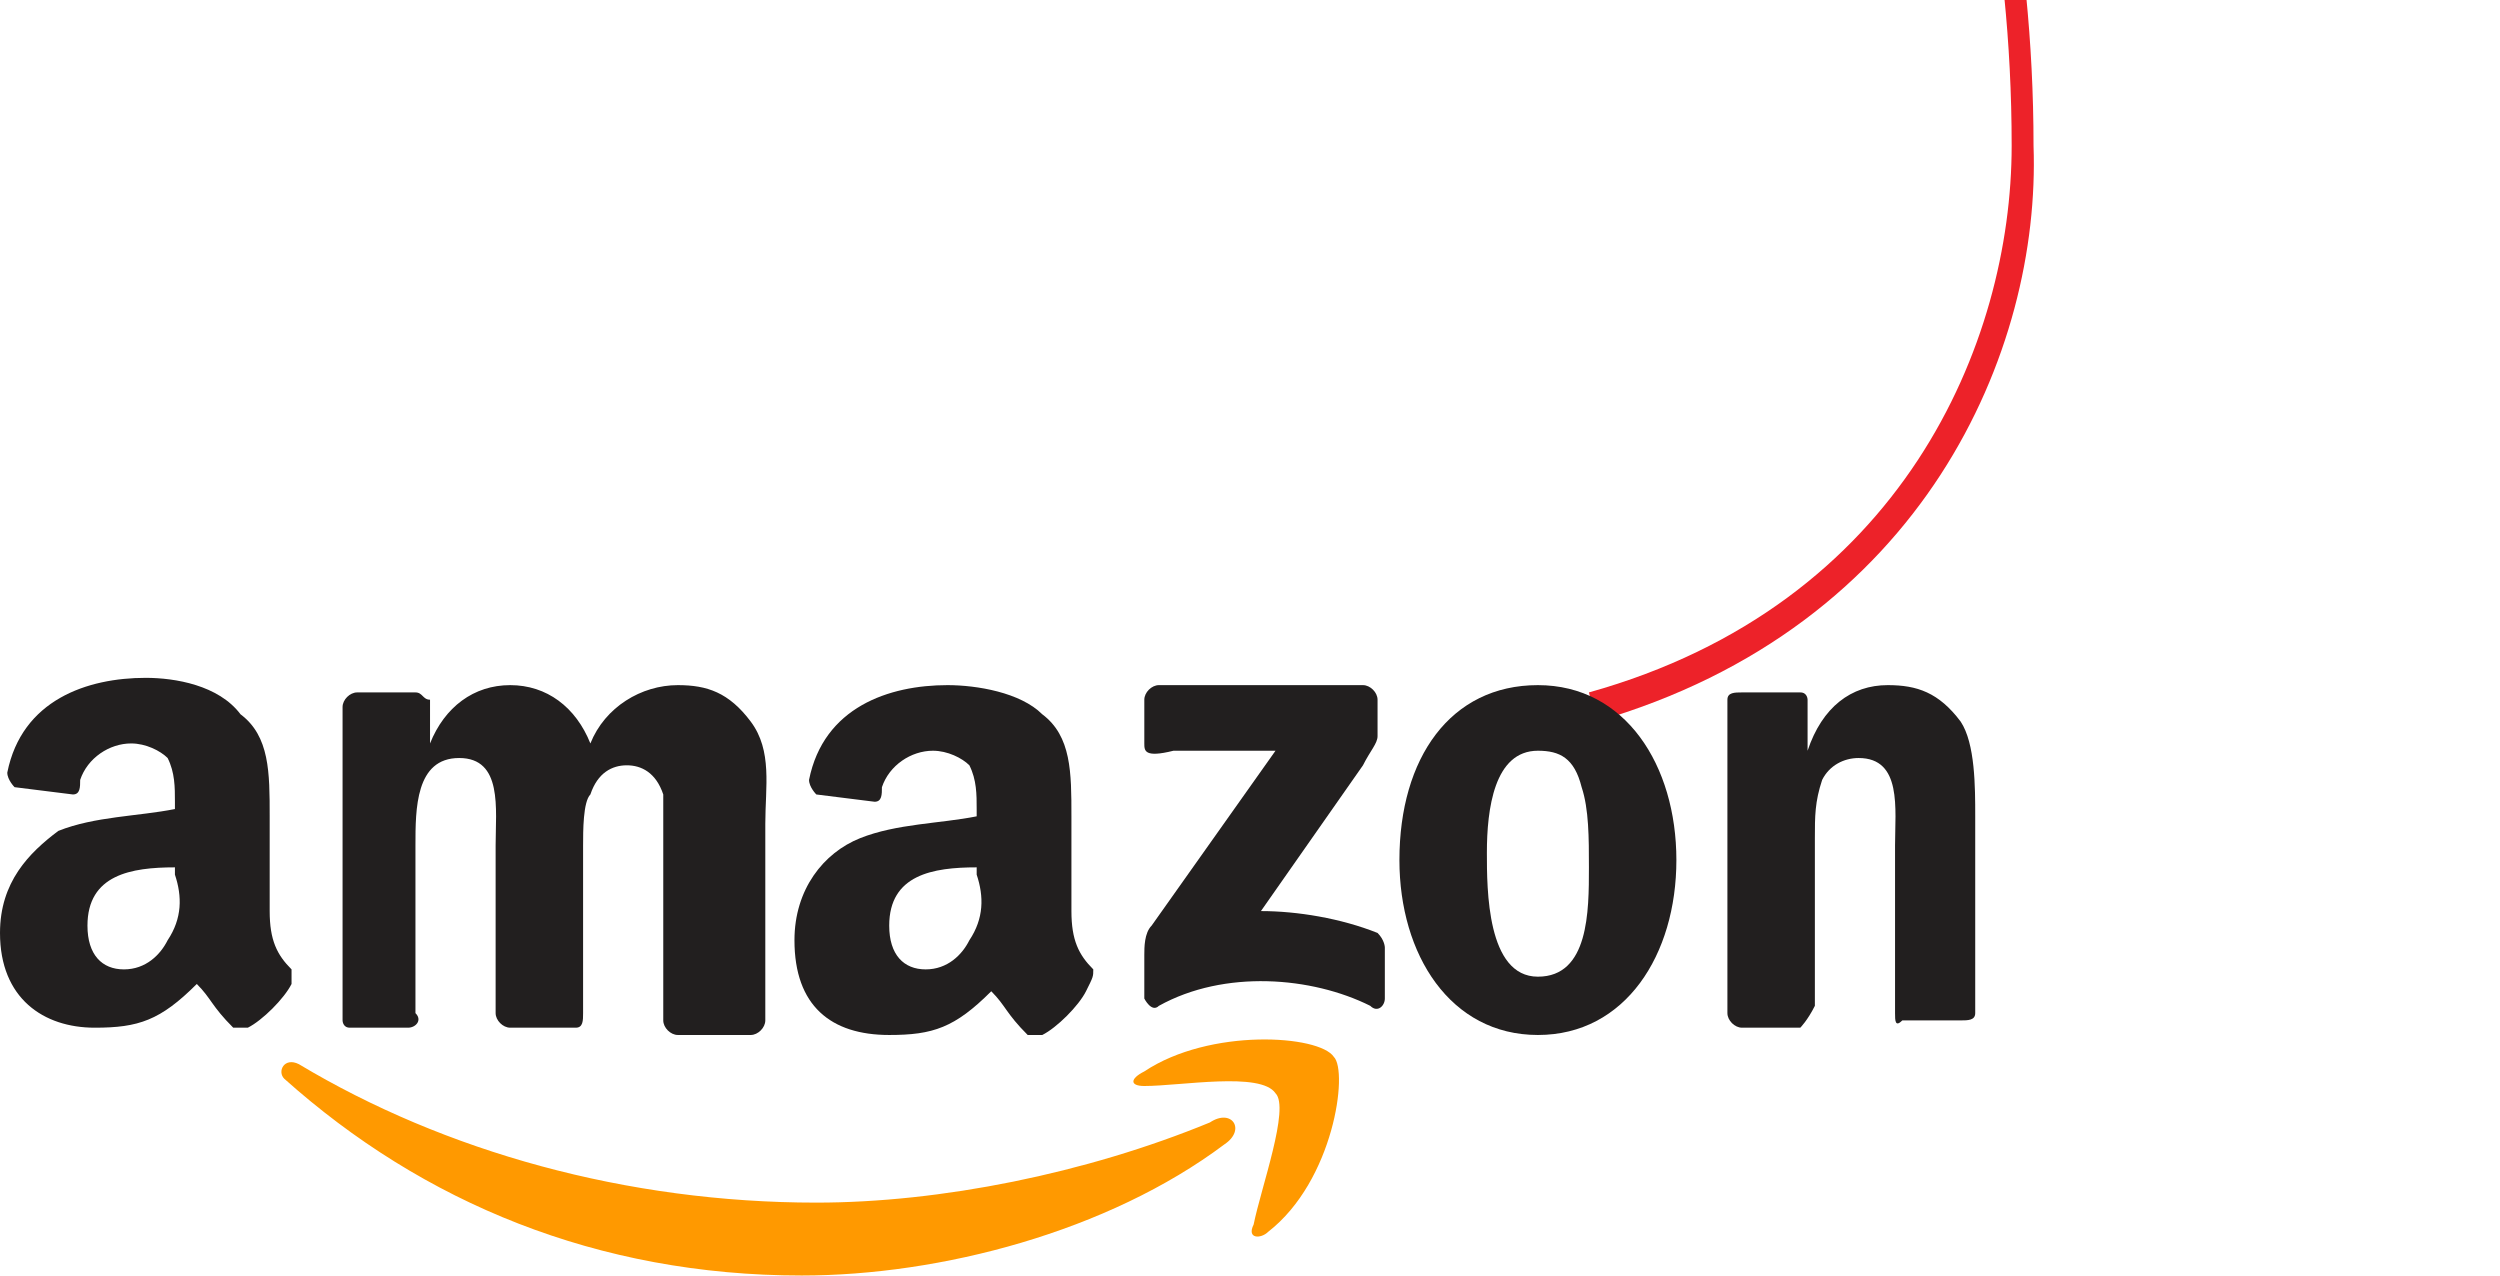
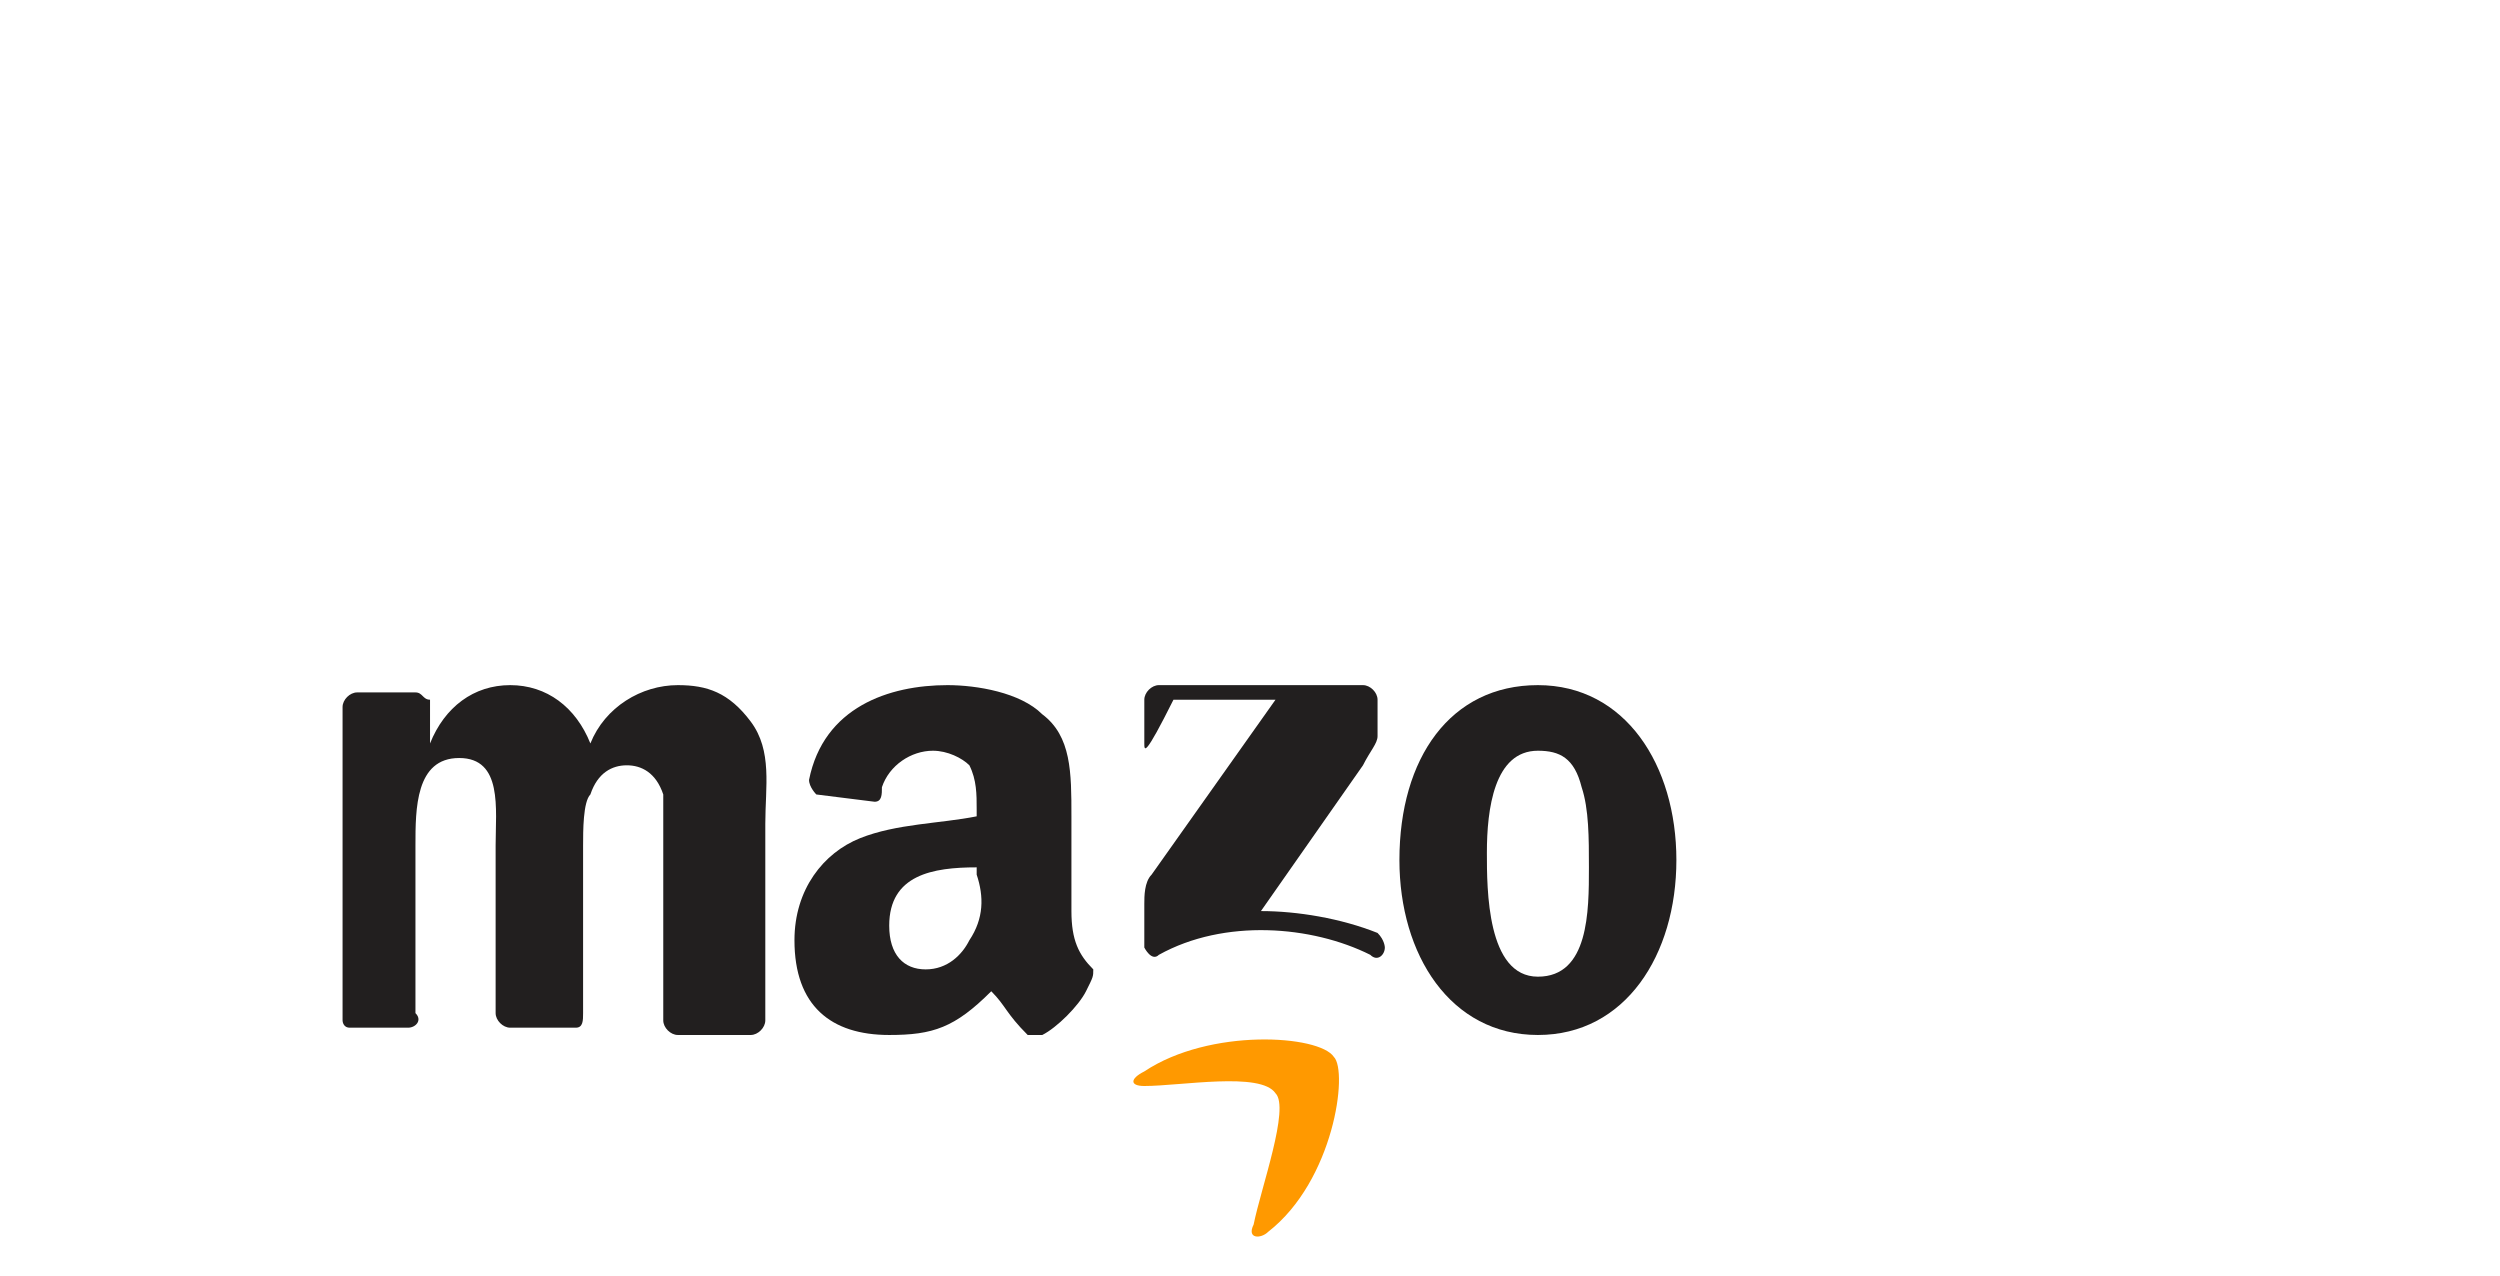
<svg xmlns="http://www.w3.org/2000/svg" version="1.1" id="Layer_1" x="0px" y="0px" viewBox="0 0 34.3 17.5" style="enable-background:new 0 0 34.3 17.5;" xml:space="preserve">
  <style type="text/css">
	.st0{fill:#ED2229;}
	.st1{fill:#FF9900;}
	.st2{fill:#221F1F;}
</style>
-   <path class="st0" d="M21.9,9.9l-0.1-0.4c4.3-1.2,5.8-4.8,5.8-7.5c0-2.9-0.6-5.1-1.1-6.8c-0.3-1-0.5-1.7-0.5-2.3  c0-5.3,7.9-7.8,8.2-7.9l0.1,0.4c-0.1,0-7.9,2.5-7.9,7.6c0,0.5,0.2,1.2,0.4,2.1c0.5,1.7,1.1,4,1.1,6.9C28,4.8,26.4,8.6,21.9,9.9z" />
  <g>
-     <path id="path8" class="st1" d="M16.8,15.7c-1.6,1.2-3.9,1.8-5.8,1.8c-2.8,0-5.2-1-7.1-2.7c-0.1-0.1,0-0.3,0.2-0.2   c2,1.2,4.5,1.9,7.1,1.9c1.7,0,3.7-0.4,5.4-1.1C16.9,15.2,17.1,15.5,16.8,15.7" />
    <path id="path10" class="st1" d="M17.5,15c-0.2-0.3-1.3-0.1-1.8-0.1c-0.2,0-0.2-0.1,0-0.2c0.9-0.6,2.4-0.5,2.6-0.2   c0.2,0.2,0,1.7-0.9,2.4c-0.1,0.1-0.3,0.1-0.2-0.1C17.3,16.3,17.7,15.2,17.5,15" />
-     <path id="path12" class="st2" d="M15.7,10.2V9.6c0-0.1,0.1-0.2,0.2-0.2h2.8c0.1,0,0.2,0.1,0.2,0.2v0.5c0,0.1-0.1,0.2-0.2,0.4   l-1.4,2c0.5,0,1.1,0.1,1.6,0.3C19,12.9,19,13,19,13v0.7c0,0.1-0.1,0.2-0.2,0.1c-0.8-0.4-2-0.5-2.9,0c-0.1,0.1-0.2-0.1-0.2-0.1v-0.6   c0-0.1,0-0.3,0.1-0.4l1.7-2.4h-1.4C15.7,10.4,15.7,10.3,15.7,10.2" />
+     <path id="path12" class="st2" d="M15.7,10.2V9.6c0-0.1,0.1-0.2,0.2-0.2h2.8c0.1,0,0.2,0.1,0.2,0.2v0.5c0,0.1-0.1,0.2-0.2,0.4   l-1.4,2c0.5,0,1.1,0.1,1.6,0.3C19,12.9,19,13,19,13c0,0.1-0.1,0.2-0.2,0.1c-0.8-0.4-2-0.5-2.9,0c-0.1,0.1-0.2-0.1-0.2-0.1v-0.6   c0-0.1,0-0.3,0.1-0.4l1.7-2.4h-1.4C15.7,10.4,15.7,10.3,15.7,10.2" />
    <path id="path14" class="st2" d="M5.6,14.1H4.8c-0.1,0-0.1-0.1-0.1-0.1V9.7c0-0.1,0.1-0.2,0.2-0.2h0.8c0.1,0,0.1,0.1,0.2,0.1v0.6   l0,0C6.1,9.7,6.5,9.4,7,9.4s0.9,0.3,1.1,0.8c0.2-0.5,0.7-0.8,1.2-0.8c0.4,0,0.7,0.1,1,0.5s0.2,0.9,0.2,1.4V14   c0,0.1-0.1,0.2-0.2,0.2h-1c-0.1,0-0.2-0.1-0.2-0.2v-2.3c0-0.2,0-0.6,0-0.8c-0.1-0.3-0.3-0.4-0.5-0.4s-0.4,0.1-0.5,0.4   C8,11,8,11.4,8,11.6v2.3c0,0.1,0,0.2-0.1,0.2H7c-0.1,0-0.2-0.1-0.2-0.2v-2.3c0-0.5,0.1-1.2-0.5-1.2s-0.6,0.7-0.6,1.2v2.3   C5.8,14,5.7,14.1,5.6,14.1" />
    <path id="path16" class="st2" d="M21.1,9.4c1.2,0,1.9,1.1,1.9,2.4s-0.7,2.4-1.9,2.4c-1.2,0-1.9-1.1-1.9-2.4   C19.2,10.4,19.9,9.4,21.1,9.4 M21.1,10.3c-0.6,0-0.7,0.8-0.7,1.4c0,0.5,0,1.7,0.7,1.7s0.7-0.9,0.7-1.5c0-0.4,0-0.8-0.1-1.1   C21.6,10.4,21.4,10.3,21.1,10.3" />
-     <path id="path18" class="st2" d="M24.7,14.1h-0.8c-0.1,0-0.2-0.1-0.2-0.2V9.6c0-0.1,0.1-0.1,0.2-0.1h0.8c0.1,0,0.1,0.1,0.1,0.1v0.7   l0,0c0.2-0.6,0.6-0.9,1.1-0.9c0.4,0,0.7,0.1,1,0.5c0.2,0.3,0.2,0.9,0.2,1.3v2.7c0,0.1-0.1,0.1-0.2,0.1h-0.8C26,14.1,26,14,26,13.9   v-2.3c0-0.5,0.1-1.2-0.5-1.2c-0.2,0-0.4,0.1-0.5,0.3c-0.1,0.3-0.1,0.5-0.1,0.8v2.3C24.8,14,24.7,14.1,24.7,14.1" />
    <path class="st2" d="M15,13.3c-0.2-0.2-0.3-0.4-0.3-0.8v-1.3c0-0.6,0-1.1-0.4-1.4C14,9.5,13.4,9.4,13,9.4c-0.8,0-1.7,0.3-1.9,1.3   c0,0.1,0.1,0.2,0.1,0.2L12,11c0.1,0,0.1-0.1,0.1-0.2c0.1-0.3,0.4-0.5,0.7-0.5c0.2,0,0.4,0.1,0.5,0.2c0.1,0.2,0.1,0.4,0.1,0.6v0.1   c-0.5,0.1-1.1,0.1-1.6,0.3c-0.5,0.2-0.9,0.7-0.9,1.4c0,0.9,0.5,1.3,1.3,1.3c0.6,0,0.9-0.1,1.4-0.6c0.2,0.2,0.2,0.3,0.5,0.6   c0.1,0,0.1,0,0.2,0l0,0c0.2-0.1,0.5-0.4,0.6-0.6C15,13.4,15,13.4,15,13.3z M13.3,12.9c-0.1,0.2-0.3,0.4-0.6,0.4s-0.5-0.2-0.5-0.6   c0-0.7,0.6-0.8,1.2-0.8V12C13.5,12.3,13.5,12.6,13.3,12.9z" />
-     <path class="st2" d="M4,13.3c-0.2-0.2-0.3-0.4-0.3-0.8v-1.3c0-0.6,0-1.1-0.4-1.4C3,9.4,2.4,9.3,2,9.3c-0.8,0-1.7,0.3-1.9,1.3   c0,0.1,0.1,0.2,0.1,0.2L1,10.9c0.1,0,0.1-0.1,0.1-0.2c0.1-0.3,0.4-0.5,0.7-0.5c0.2,0,0.4,0.1,0.5,0.2c0.1,0.2,0.1,0.4,0.1,0.6v0.1   c-0.5,0.1-1.1,0.1-1.6,0.3C0.4,11.7,0,12.1,0,12.8c0,0.9,0.6,1.3,1.3,1.3c0.6,0,0.9-0.1,1.4-0.6c0.2,0.2,0.2,0.3,0.5,0.6   c0.1,0,0.1,0,0.2,0l0,0C3.6,14,3.9,13.7,4,13.5C4,13.4,4,13.4,4,13.3z M2.3,12.9c-0.1,0.2-0.3,0.4-0.6,0.4s-0.5-0.2-0.5-0.6   c0-0.7,0.6-0.8,1.2-0.8V12C2.5,12.3,2.5,12.6,2.3,12.9z" />
  </g>
</svg>